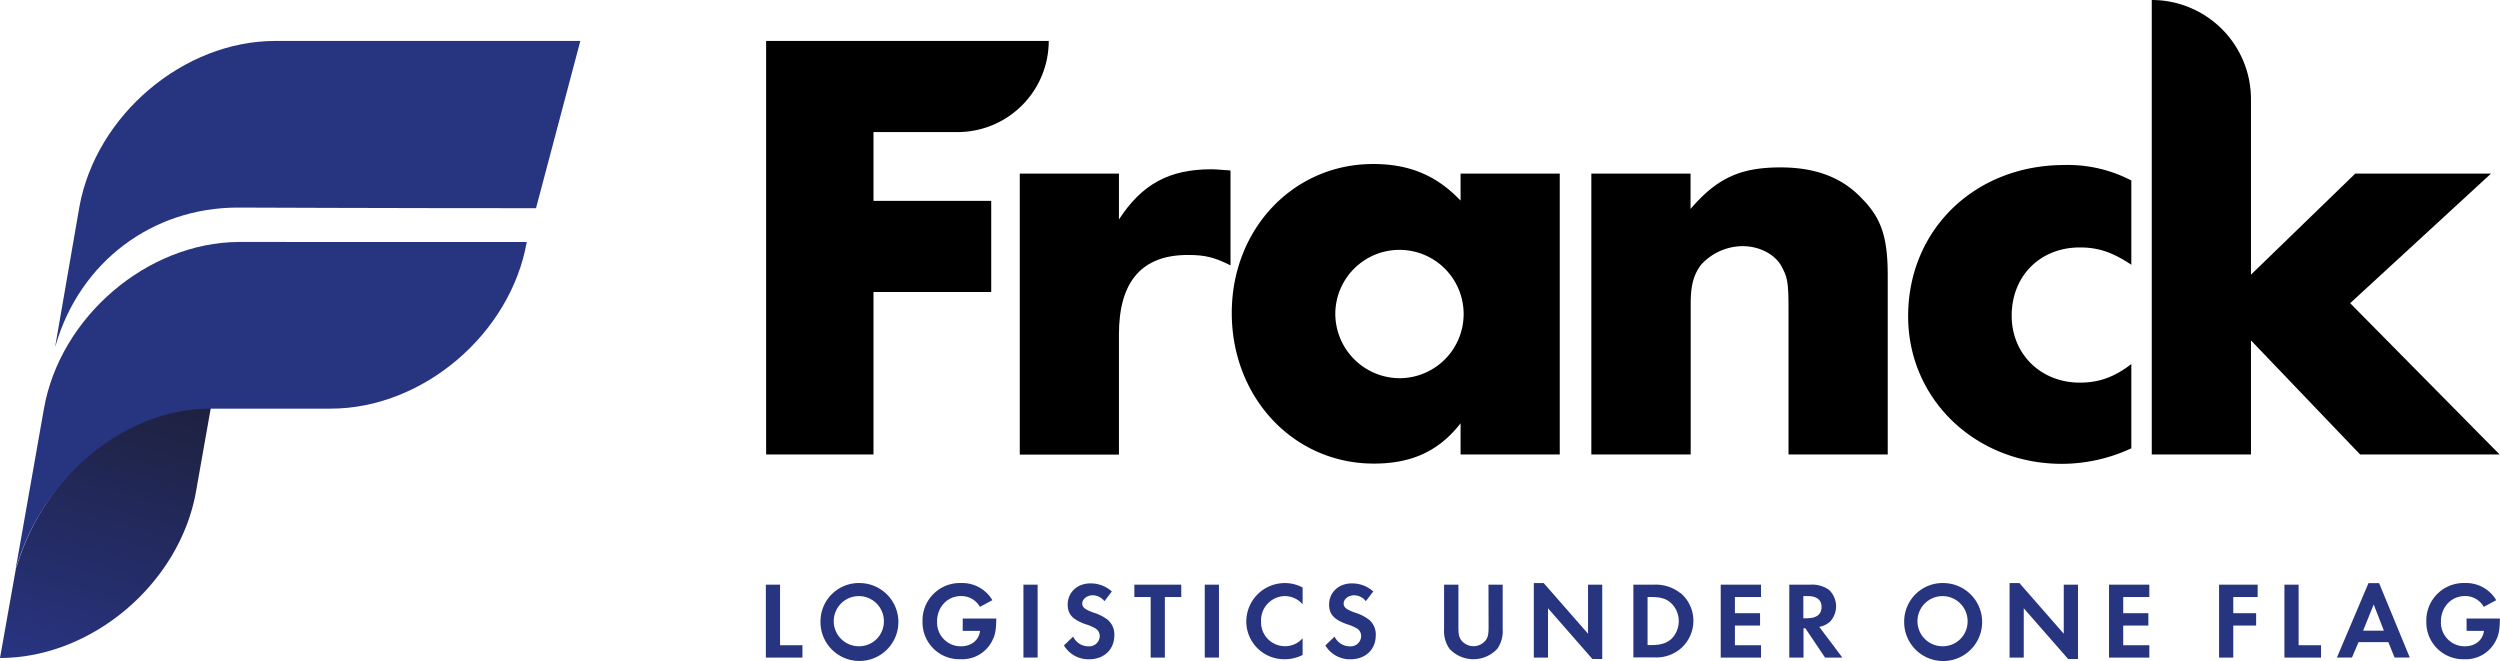
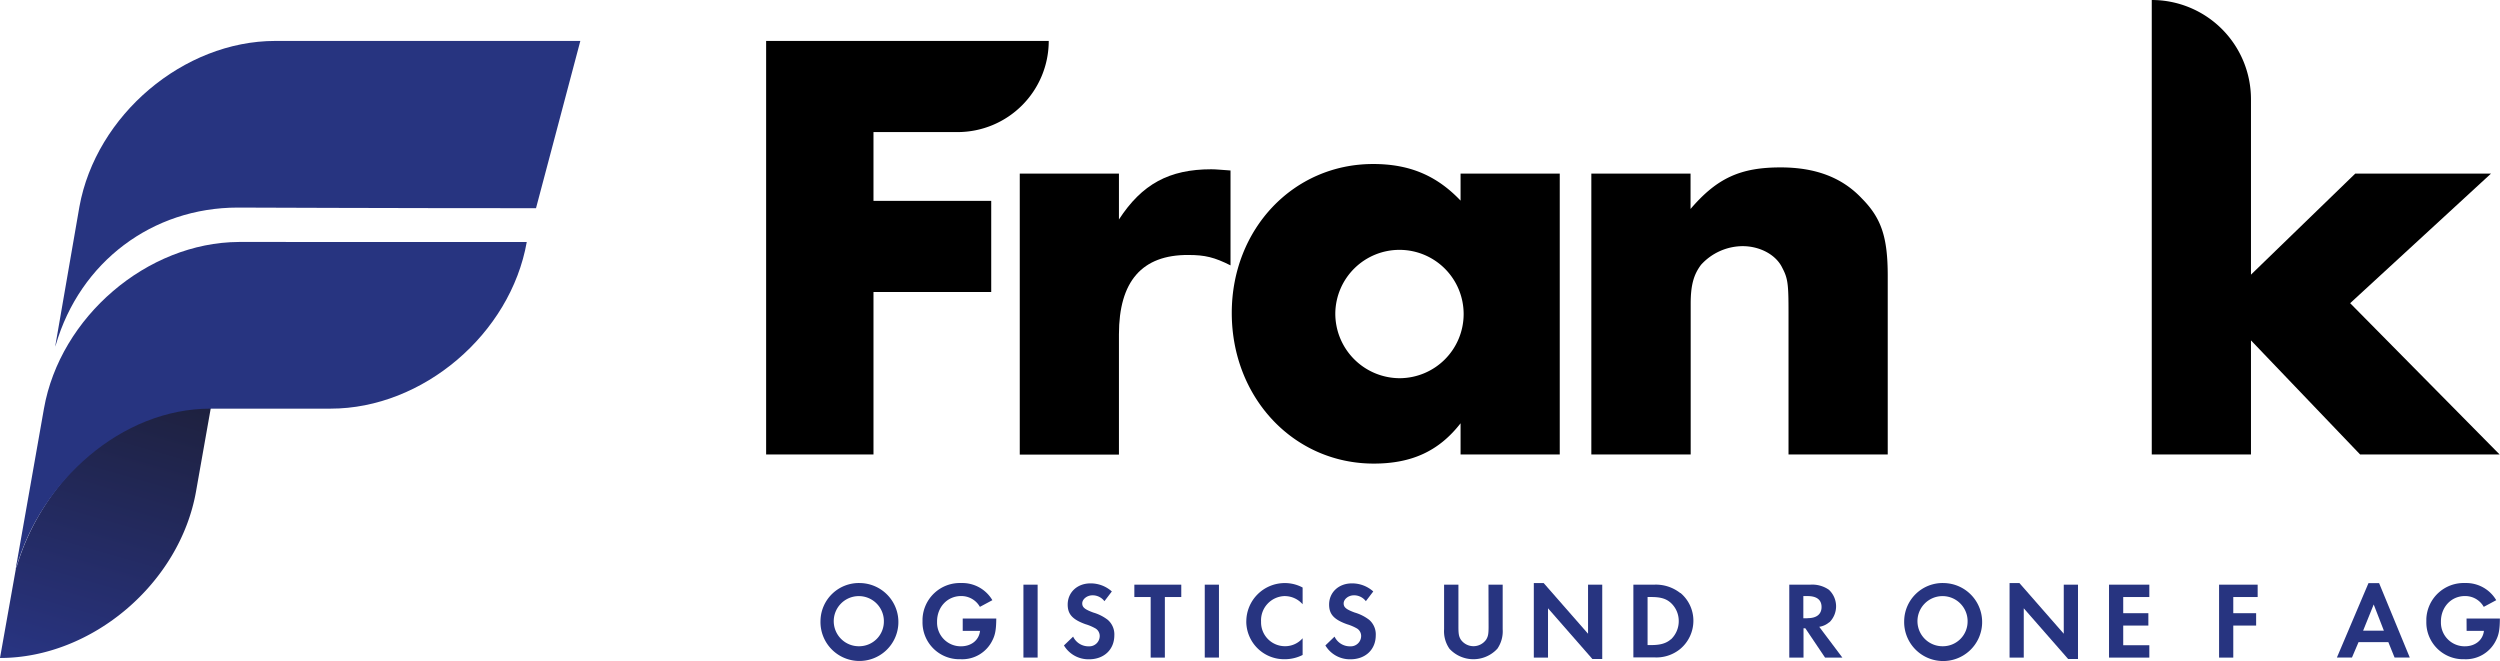
<svg xmlns="http://www.w3.org/2000/svg" id="Vrstva_1" data-name="Vrstva 1" viewBox="0 0 721.91 190.88">
  <defs>
    <linearGradient id="Nepojmenovaný_přechod" x1="72.03" y1="-46.64" x2="95.04" y2="33.65" gradientTransform="matrix(1, 0, 0, -1, -52.89, 146.55)" gradientUnits="userSpaceOnUse">
      <stop offset="0" stop-color="#283481" />
      <stop offset="0.23" stop-color="#262f71" />
      <stop offset="1" stop-color="#1e213f" />
    </linearGradient>
  </defs>
  <path d="M4.71,163.82a2.84,2.84,0,0,1,.1-.68,3.84,3.84,0,0,0,.09-.68L0,190H0c26.58,0,51.92-21.55,56.61-48.12l4.5-25.41h0c-25.7,0-49.1,22.39-56.35,47.4" transform="translate(0)" fill="url(#Nepojmenovaný_přechod)" />
  <path d="M69,69.87C42.49,70,17.36,91.51,12.69,118L4.52,164.33l.12-.3c0-.08,0-.16.07-.21C12,138.82,35.09,118,60.8,118H95.5c26.58,0,51.92-21.55,56.61-48.12Z" transform="translate(0)" fill="#273480" />
  <path d="M79.49,11.82C53,11.82,27.73,33.23,22.93,59.7l-7,40.4s.15-.36.18-.49c7-24,27.89-39.66,52.54-39.67h0s44.56.18,86.13.18l12.8-48.3Z" transform="translate(0)" fill="#273480" />
  <path d="M252.23,38.14V58h34V84.32h-34v46.91h-31V11.82h81.61a26.34,26.34,0,0,1-26.32,26.32Z" transform="translate(0)" />
  <path d="M323.11,50.13V63.38c6.62-10.2,14.5-14.5,26.67-14.5,1.43,0,2.87.18,5.55.35v27.4c-4.65-2.33-7.34-3-12.17-3-13.42-.08-20.05,7.65-20.05,22.92v34.73H294.47V50.13Z" transform="translate(0)" />
  <path d="M450.4,50.13v81.1H421.76v-9c-6.27,8.06-14.15,11.64-25.07,11.64-23.1,0-41-19-41-43.51,0-24.17,17.73-43,40.82-43,10.39,0,18.26,3.23,25.25,10.57v-7.8ZM385.59,90.41a18.65,18.65,0,0,0,18.48,18.8h.14a18.53,18.53,0,1,0-18.62-18.8" transform="translate(0)" />
  <path d="M488.17,50.13V60.34c7.7-9,14.5-12,26-12,10,0,17.72,2.86,23.45,8.95,5.69,5.73,7.49,11.26,7.49,22.38v51.56H516.46v-41c0-8.23-.19-9.84-1.8-12.89-1.79-3.76-6.44-6.26-11.45-6.26a16.35,16.35,0,0,0-12,5.37c-2.15,2.86-3,5.91-3,11.28v43.5H459.52V50.13Z" transform="translate(0)" />
-   <path d="M615.45,76.45c-5.37-3.58-9.49-5-14.86-5-11.46,0-19.69,8.24-19.69,19.7,0,11.1,8.41,19.34,19.69,19.34,5.55,0,10-1.62,14.86-5.37v24.34a47.74,47.74,0,0,1-20.05,4.48c-24.89,0-44.4-18.62-44.4-42.61,0-25.07,19.33-43.68,45.11-43.68a39.53,39.53,0,0,1,19.34,4.47Z" transform="translate(0)" />
  <path d="M650,79.31l30.11-29.18h39.2L678.64,87.55l43.15,43.68H681.51L650,98.29v32.94H621.35V0A28.65,28.65,0,0,1,650,28.64Z" transform="translate(0)" />
-   <polygon points="225.25 168.83 221.15 168.83 221.15 189.89 231.72 189.89 231.72 186.32 225.25 186.32 225.25 168.83" fill="#273480" />
  <path d="M248.23,168.36a11.08,11.08,0,0,0-11.3,10.86h0a11.25,11.25,0,1,0,11.63-10.85h-.33m0,18.24a7.24,7.24,0,1,1,7-7.48v.22a7.13,7.13,0,0,1-7,7.26" transform="translate(0)" fill="#273480" />
  <path d="M278,182.18h5c-.31,2.69-2.52,4.45-5.52,4.45a6.84,6.84,0,0,1-6.89-6.79c0-.12,0-.25,0-.37,0-4.2,3-7.35,6.91-7.35a6.13,6.13,0,0,1,5.46,3.12l3.6-1.93a10.07,10.07,0,0,0-9-4.95,10.79,10.79,0,0,0-11.17,10.4c0,.24,0,.47,0,.71a10.64,10.64,0,0,0,10.38,10.89h.67a9.67,9.67,0,0,0,9.15-5.49c.82-1.61,1.07-3.19,1.1-6.25H278Z" transform="translate(0)" fill="#273480" />
  <rect x="295.53" y="168.83" width="4.1" height="21.05" fill="#273480" />
  <path d="M319.9,179a12.7,12.7,0,0,0-4.2-2.12c-2.46-.91-3.19-1.51-3.19-2.65s1.3-2.33,3-2.33a4.28,4.28,0,0,1,3.41,1.7l2.14-2.81a9.14,9.14,0,0,0-6.18-2.33c-3.79,0-6.57,2.58-6.57,6.12,0,2.78,1.39,4.32,5.18,5.68a13.57,13.57,0,0,1,2.93,1.26,2.55,2.55,0,0,1,1.14,2.12,3,3,0,0,1-3,3h-.26a4.9,4.9,0,0,1-4.42-2.81l-2.65,2.55a8.25,8.25,0,0,0,7.23,4c4.35,0,7.32-2.81,7.32-6.94a5.54,5.54,0,0,0-1.86-4.42" transform="translate(0)" fill="#273480" />
  <polygon points="327.56 172.4 332.27 172.4 332.27 189.89 336.37 189.89 336.37 172.4 341.11 172.4 341.11 168.83 327.56 168.83 327.56 172.4" fill="#273480" />
  <rect x="347.89" y="168.83" width="4.1" height="21.05" fill="#273480" />
  <path d="M359.88,179.47a10.93,10.93,0,0,0,11,10.89H371a11.39,11.39,0,0,0,5.15-1.23V184.3a6.67,6.67,0,0,1-5,2.3,6.9,6.9,0,0,1-7-6.81c0-.12,0-.23,0-.35a7,7,0,0,1,6.67-7.31H371a6.87,6.87,0,0,1,5.15,2.36v-4.83a10.75,10.75,0,0,0-5.15-1.29,11.1,11.1,0,0,0-11.11,11.07v0" transform="translate(0)" fill="#273480" />
  <path d="M395.39,179a12.7,12.7,0,0,0-4.2-2.12c-2.47-.91-3.19-1.51-3.19-2.65s1.29-2.33,3-2.33a4.28,4.28,0,0,1,3.41,1.7l2.14-2.81a9.14,9.14,0,0,0-6.18-2.33c-3.79,0-6.57,2.58-6.57,6.12,0,2.78,1.39,4.32,5.18,5.68a13.57,13.57,0,0,1,2.93,1.26,2.55,2.55,0,0,1,1.14,2.12,3,3,0,0,1-3,3h-.26a4.9,4.9,0,0,1-4.42-2.81l-2.65,2.55a8.25,8.25,0,0,0,7.23,4c4.35,0,7.32-2.81,7.32-6.94a5.54,5.54,0,0,0-1.86-4.42" transform="translate(0)" fill="#273480" />
  <path d="M429.85,180.89c0,2.15-.13,2.84-.67,3.76a4.47,4.47,0,0,1-7.38,0c-.54-.92-.66-1.61-.66-3.76V168.83H417v12.88a8.85,8.85,0,0,0,1.55,5.62,9.41,9.41,0,0,0,13.3.53l.53-.53a8.86,8.86,0,0,0,1.54-5.62V168.83h-4.1Z" transform="translate(0)" fill="#273480" />
  <polygon points="458.57 183 445.75 168.36 442.91 168.36 442.91 189.89 447.01 189.89 447.01 175.65 459.83 190.3 462.67 190.3 462.67 168.83 458.57 168.83 458.57 183" fill="#273480" />
  <path d="M485.21,171.26a11.37,11.37,0,0,0-7.55-2.43h-6v21h6a10.87,10.87,0,0,0,7.51-2.42,10.62,10.62,0,0,0,3.82-8.12,10.45,10.45,0,0,0-3.75-8.08m-2.75,13.39c-1.3,1.16-3,1.67-5.62,1.67h-1.11V172.4h1.11c2.65,0,4.26.47,5.62,1.7a7.08,7.08,0,0,1,2.27,5.24,7.25,7.25,0,0,1-2.27,5.31" transform="translate(0)" fill="#273480" />
-   <polygon points="496.88 189.89 508.52 189.89 508.52 186.32 500.98 186.32 500.98 180.64 508.24 180.64 508.24 177.07 500.98 177.07 500.98 172.4 508.52 172.4 508.52 168.83 496.88 168.83 496.88 189.89" fill="#273480" />
  <path d="M528.28,179.69a6.52,6.52,0,0,0,0-9.23l-.14-.14a8.38,8.38,0,0,0-5.36-1.49h-6.1v21.06h4.11v-8.46h.53l5.69,8.46h5L525.33,181a5.73,5.73,0,0,0,2.9-1.33m-6.29-1.14h-1.2v-6.4H522c2.59,0,4,1.07,4,3.15s-1.43,3.22-4,3.22" transform="translate(0)" fill="#273480" />
  <path d="M561.17,168.36a11.1,11.1,0,0,0-11.31,10.86,11.26,11.26,0,1,0,11.65-10.85h-.34m0,18.24a7.24,7.24,0,1,1,7-7.48v.22a7.13,7.13,0,0,1-7,7.26" transform="translate(0)" fill="#273480" />
  <polygon points="595.94 183 583.13 168.36 580.29 168.36 580.29 189.89 584.39 189.89 584.39 175.65 597.21 190.3 600.05 190.3 600.05 168.83 595.94 168.83 595.94 183" fill="#273480" />
  <polygon points="609.01 189.89 620.65 189.89 620.65 186.32 613.11 186.32 613.11 180.64 620.37 180.64 620.37 177.07 613.11 177.07 613.11 172.4 620.65 172.4 620.65 168.83 609.01 168.83 609.01 189.89" fill="#273480" />
  <polygon points="640.79 189.89 644.89 189.89 644.89 180.64 651.49 180.64 651.49 177.07 644.89 177.07 644.89 172.4 651.93 172.4 651.93 168.83 640.79 168.83 640.79 189.89" fill="#273480" />
-   <polygon points="663.76 168.83 659.66 168.83 659.66 189.89 670.23 189.89 670.23 186.32 663.76 186.32 663.76 168.83" fill="#273480" />
  <path d="M683.93,168.39l-9.12,21.49h4.35l1.9-4.45h8.61l1.8,4.45h4.39L687,168.39Zm-1.55,13.73,3.06-7.57,2.94,7.57Z" transform="translate(0)" fill="#273480" />
  <path d="M712.27,182.18h5c-.32,2.69-2.53,4.45-5.53,4.45a6.85,6.85,0,0,1-6.89-6.81c0-.12,0-.23,0-.35,0-4.2,3-7.35,6.91-7.35a6.13,6.13,0,0,1,5.46,3.12l3.6-1.93a10.07,10.07,0,0,0-9-4.95,10.79,10.79,0,0,0-11.18,10.39q0,.36,0,.72A10.64,10.64,0,0,0,711,190.36h.62a9.67,9.67,0,0,0,9.15-5.49c.82-1.61,1.08-3.19,1.11-6.25h-9.63Z" transform="translate(0)" fill="#273480" />
</svg>